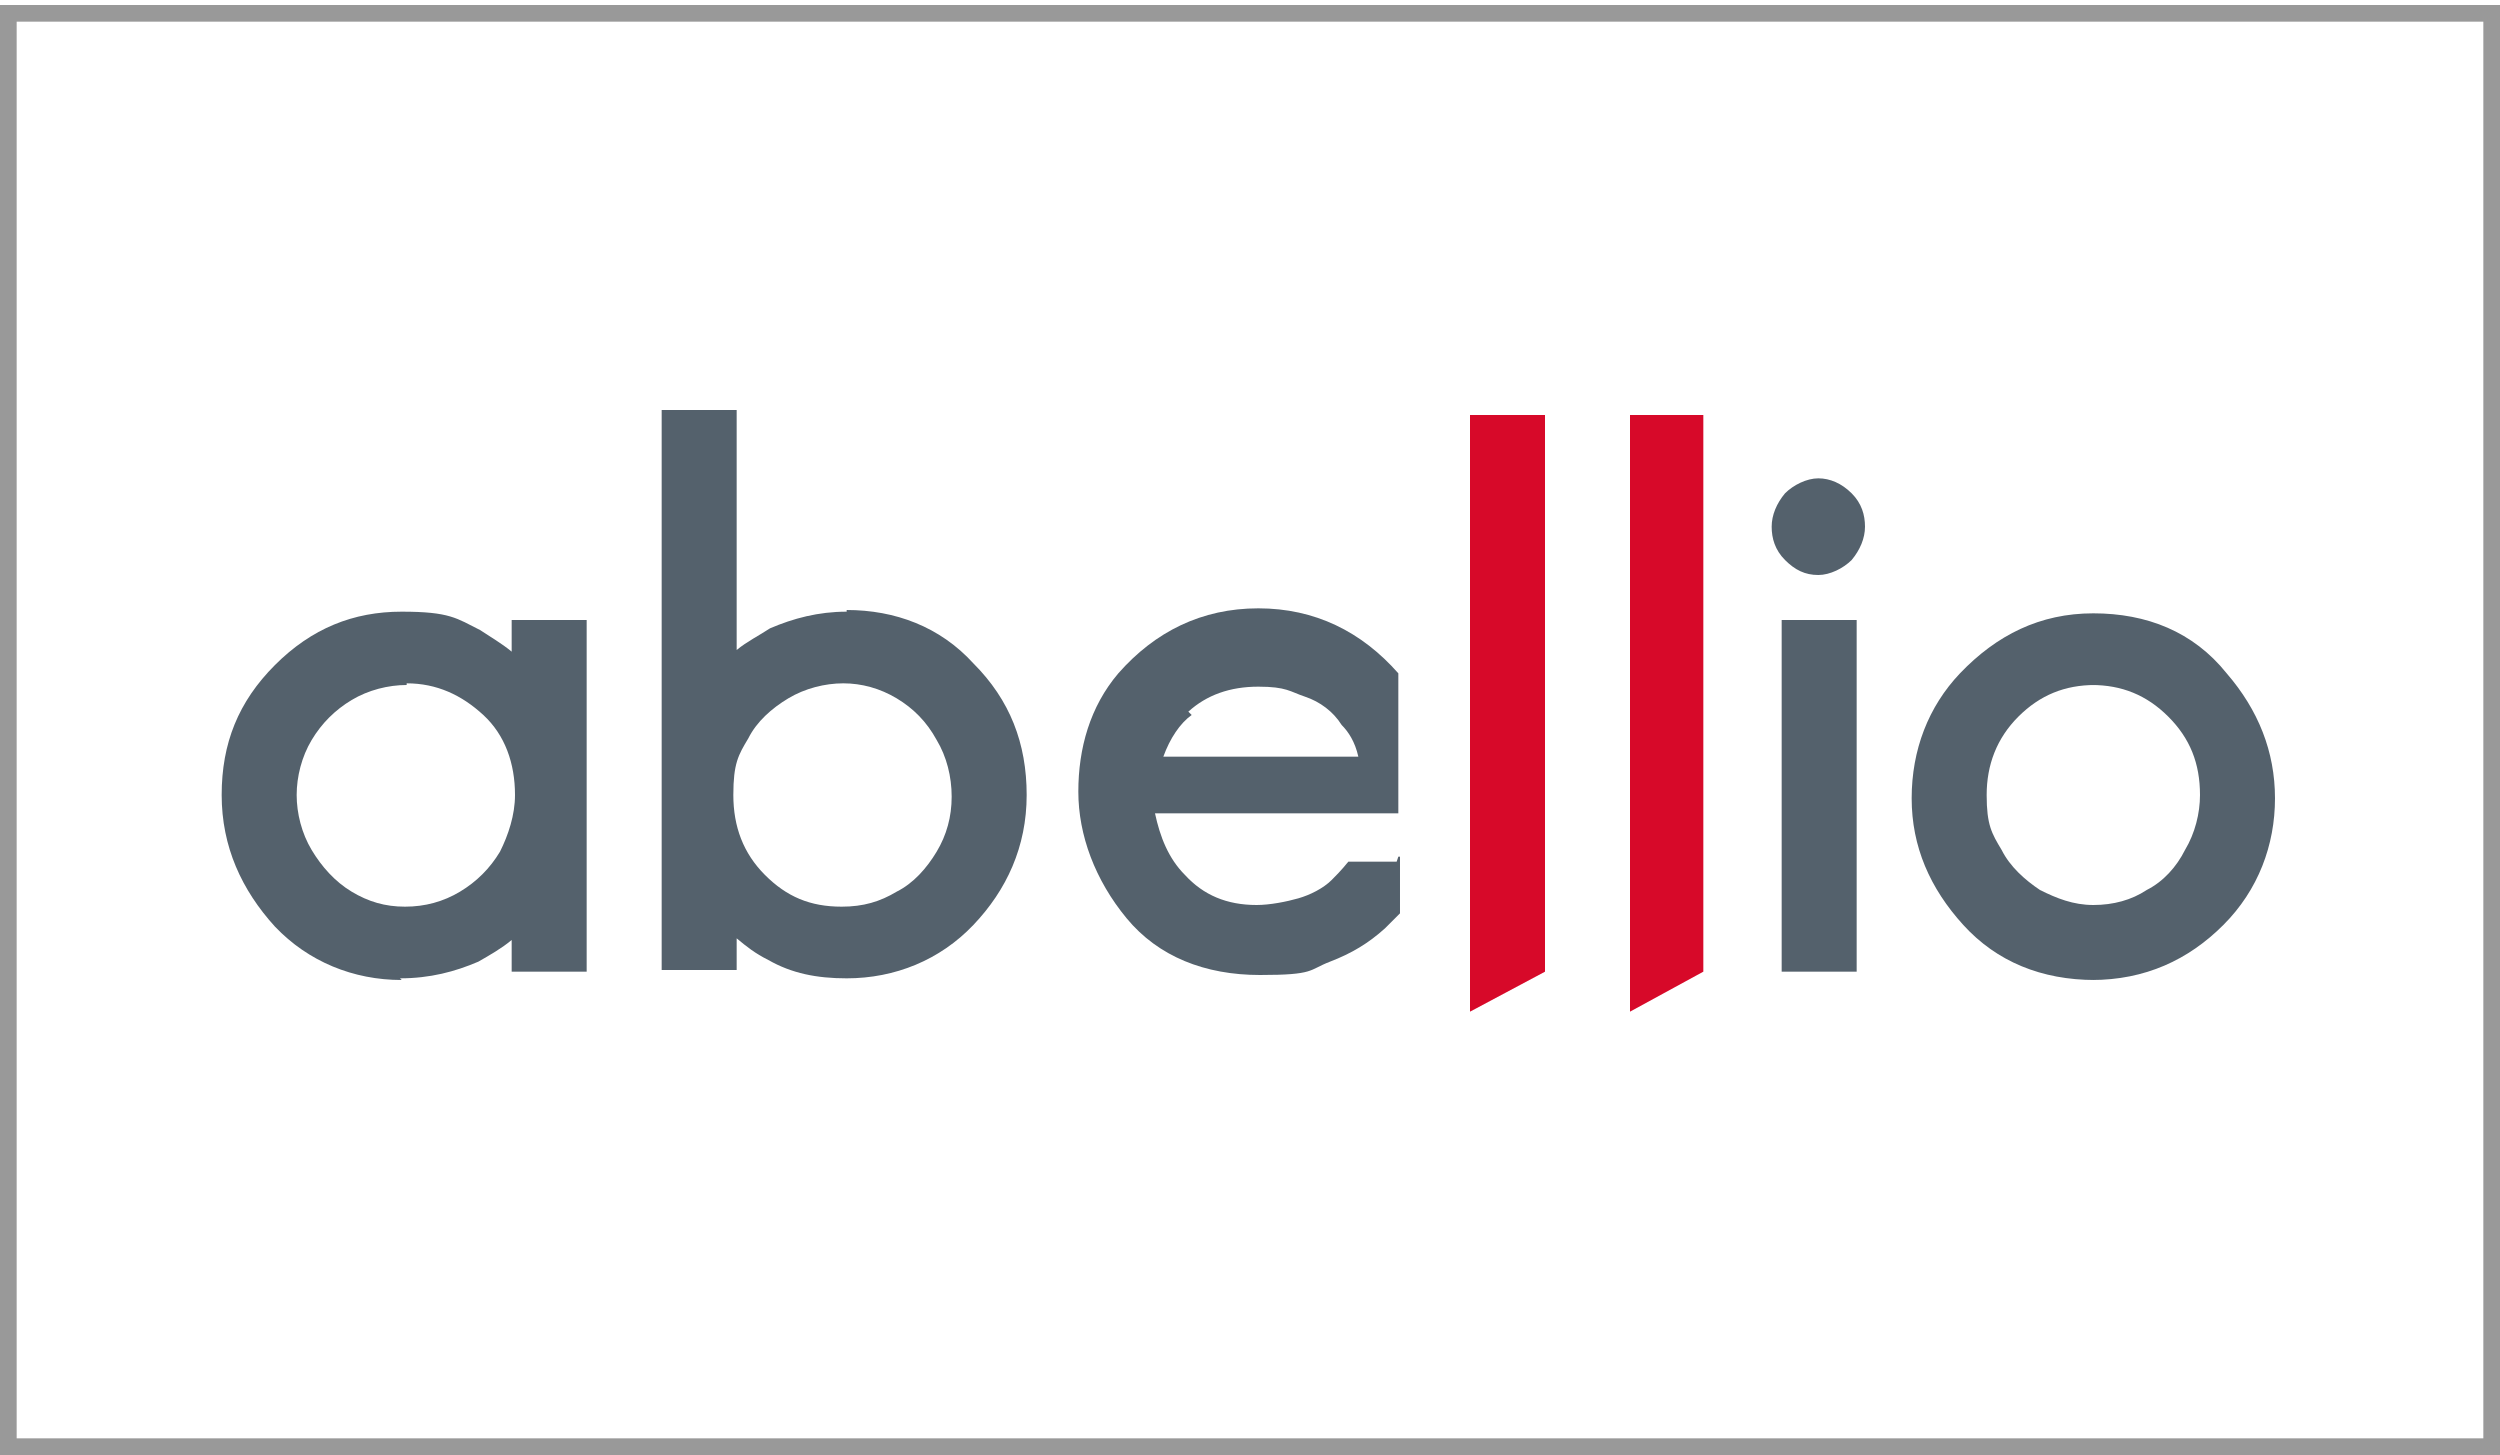
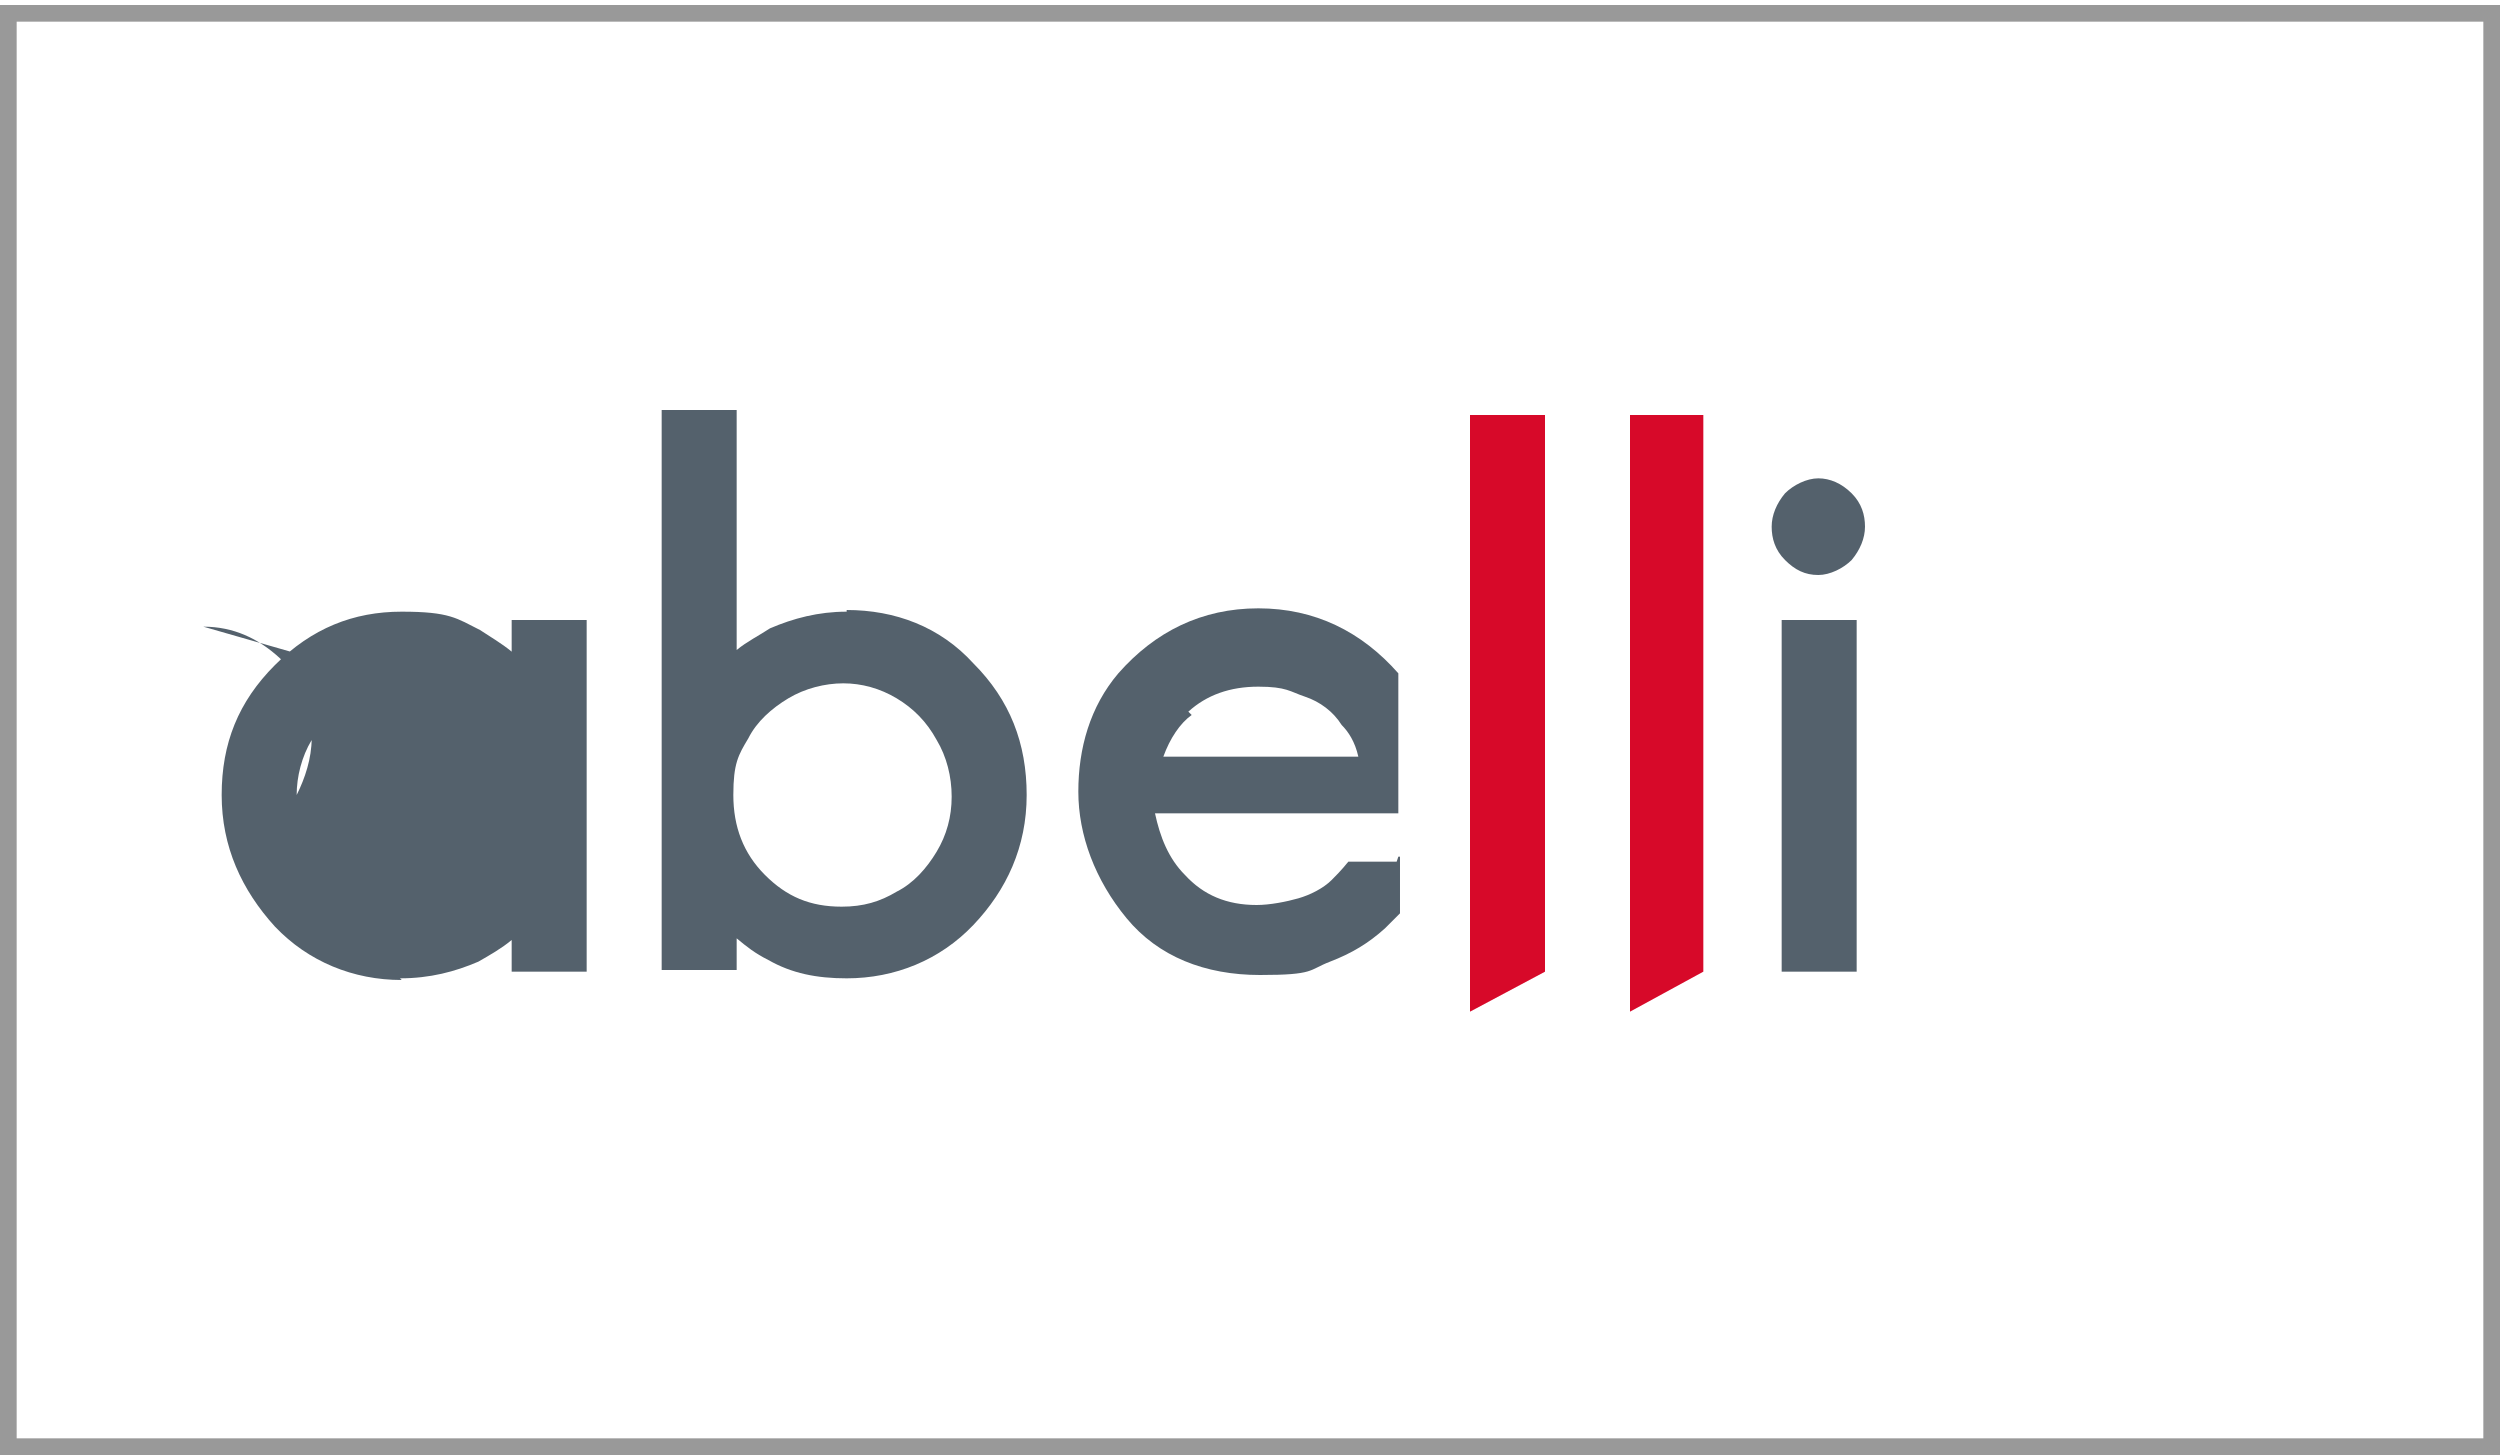
<svg xmlns="http://www.w3.org/2000/svg" id="Ebene_1" version="1.1" viewBox="0 0 150 87.3">
  <defs>
    <style>
      .st0 {
        fill: #d70929;
      }

      .st1 {
        fill: none;
        stroke: #999;
        stroke-miterlimit: 10;
      }

      .st2 {
        fill: #54616c;
      }
    </style>
  </defs>
  <rect class="st1" x=".5" y=".8" width="149" height="86" />
  <g>
-     <path class="st2" d="M24.1,58.8c-2.9,0-5.6-1.1-7.6-3.2-2-2.2-3.2-4.8-3.2-7.9s1-5.6,3.2-7.8c2.2-2.2,4.7-3.2,7.6-3.2s3.3.4,4.7,1.1c.6.4,1.3.8,1.9,1.3v-1.9h4.5v21.1h-4.5v-1.9c-.6.5-1.3.9-2,1.3-1.4.6-2.9,1-4.7,1M24.4,41.1c-1.1,0-2.3.3-3.3.9s-1.8,1.4-2.4,2.4c-.6,1-.9,2.2-.9,3.3s.3,2.3.9,3.3,1.4,1.9,2.4,2.5,2,.9,3.2.9,2.3-.3,3.3-.9,1.8-1.4,2.4-2.4c.5-1,.9-2.2.9-3.4,0-1.9-.6-3.6-1.9-4.8s-2.8-1.9-4.6-1.9" />
+     <path class="st2" d="M24.1,58.8c-2.9,0-5.6-1.1-7.6-3.2-2-2.2-3.2-4.8-3.2-7.9s1-5.6,3.2-7.8c2.2-2.2,4.7-3.2,7.6-3.2s3.3.4,4.7,1.1c.6.4,1.3.8,1.9,1.3v-1.9h4.5v21.1h-4.5v-1.9c-.6.5-1.3.9-2,1.3-1.4.6-2.9,1-4.7,1M24.4,41.1c-1.1,0-2.3.3-3.3.9s-1.8,1.4-2.4,2.4c-.6,1-.9,2.2-.9,3.3c.5-1,.9-2.2.9-3.4,0-1.9-.6-3.6-1.9-4.8s-2.8-1.9-4.6-1.9" />
    <path class="st2" d="M111.4,58.3h-4.5v-21.1h4.5v21.1ZM109.1,34.5c-.8,0-1.4-.3-2-.9s-.8-1.3-.8-2,.3-1.4.8-2c.5-.5,1.3-.9,2-.9s1.4.3,2,.9.8,1.3.8,2-.3,1.4-.8,2c-.5.5-1.3.9-2,.9" />
-     <path class="st2" d="M125.7,58.8c-3.2,0-5.9-1.1-7.9-3.3-2-2.2-3.1-4.7-3.1-7.6s1-5.5,2.9-7.5c2.2-2.3,4.8-3.6,8-3.6s6,1.1,8,3.6c1.9,2.2,2.9,4.7,2.9,7.5s-1,5.5-3.1,7.6-4.7,3.3-7.9,3.3M125.7,41.1c-1.8,0-3.3.6-4.6,1.9s-1.9,2.9-1.9,4.7.3,2.3.9,3.3c.5,1,1.4,1.8,2.3,2.4,1,.5,2,.9,3.2.9s2.3-.3,3.2-.9c1-.5,1.8-1.4,2.3-2.4.6-1,.9-2.2.9-3.3,0-1.9-.6-3.4-1.9-4.7s-2.8-1.9-4.6-1.9" />
    <path class="st2" d="M50.8,36.7c-1.7,0-3.2.4-4.6,1-.6.4-1.4.8-2,1.3v-14.4h-4.5v33.6h4.5v-1.9c.6.5,1.1.9,1.9,1.3,1.4.8,2.9,1.1,4.7,1.1,2.9,0,5.6-1.1,7.6-3.2s3.2-4.7,3.2-7.8-1-5.7-3.2-7.9c-2-2.2-4.7-3.2-7.6-3.2M56.2,51.1c-.6,1-1.4,1.9-2.4,2.4-1,.6-2,.9-3.3.9-1.9,0-3.3-.6-4.6-1.9s-1.9-2.9-1.9-4.8.3-2.4.9-3.4c.5-1,1.4-1.8,2.4-2.4,1-.6,2.2-.9,3.3-.9s2.2.3,3.2.9,1.8,1.4,2.4,2.5c.6,1,.9,2.2.9,3.4s-.3,2.3-.9,3.3" />
    <path class="st2" d="M83.8,51.7h-2.9c-.4.5-.8.9-1,1.1-.5.5-1.3.9-2,1.1s-1.7.4-2.5.4c-1.8,0-3.2-.6-4.3-1.8-1-1-1.5-2.3-1.8-3.7h14.6v-8.4c-2.2-2.5-5-3.9-8.4-3.9s-6.2,1.4-8.4,3.9c-1.7,2-2.4,4.5-2.4,7.1s1,5.3,2.9,7.6,4.7,3.4,8,3.4,2.9-.3,4.2-.8c1.3-.5,2.3-1.1,3.3-2,.3-.3.5-.5.9-.9v-3.4h-.1ZM71.3,42.7c1.1-1,2.5-1.5,4.2-1.5s1.9.3,2.8.6,1.7.9,2.2,1.7c.4.4.8,1,1,1.9h-11.7c.4-1.1,1-2,1.7-2.5" />
    <polygon class="st0" points="97.8 60.7 97.8 24.9 102.2 24.9 102.2 58.3 97.8 60.7" />
    <polygon class="st0" points="88.2 60.7 88.2 24.9 92.7 24.9 92.7 58.3 88.2 60.7" />
  </g>
</svg>